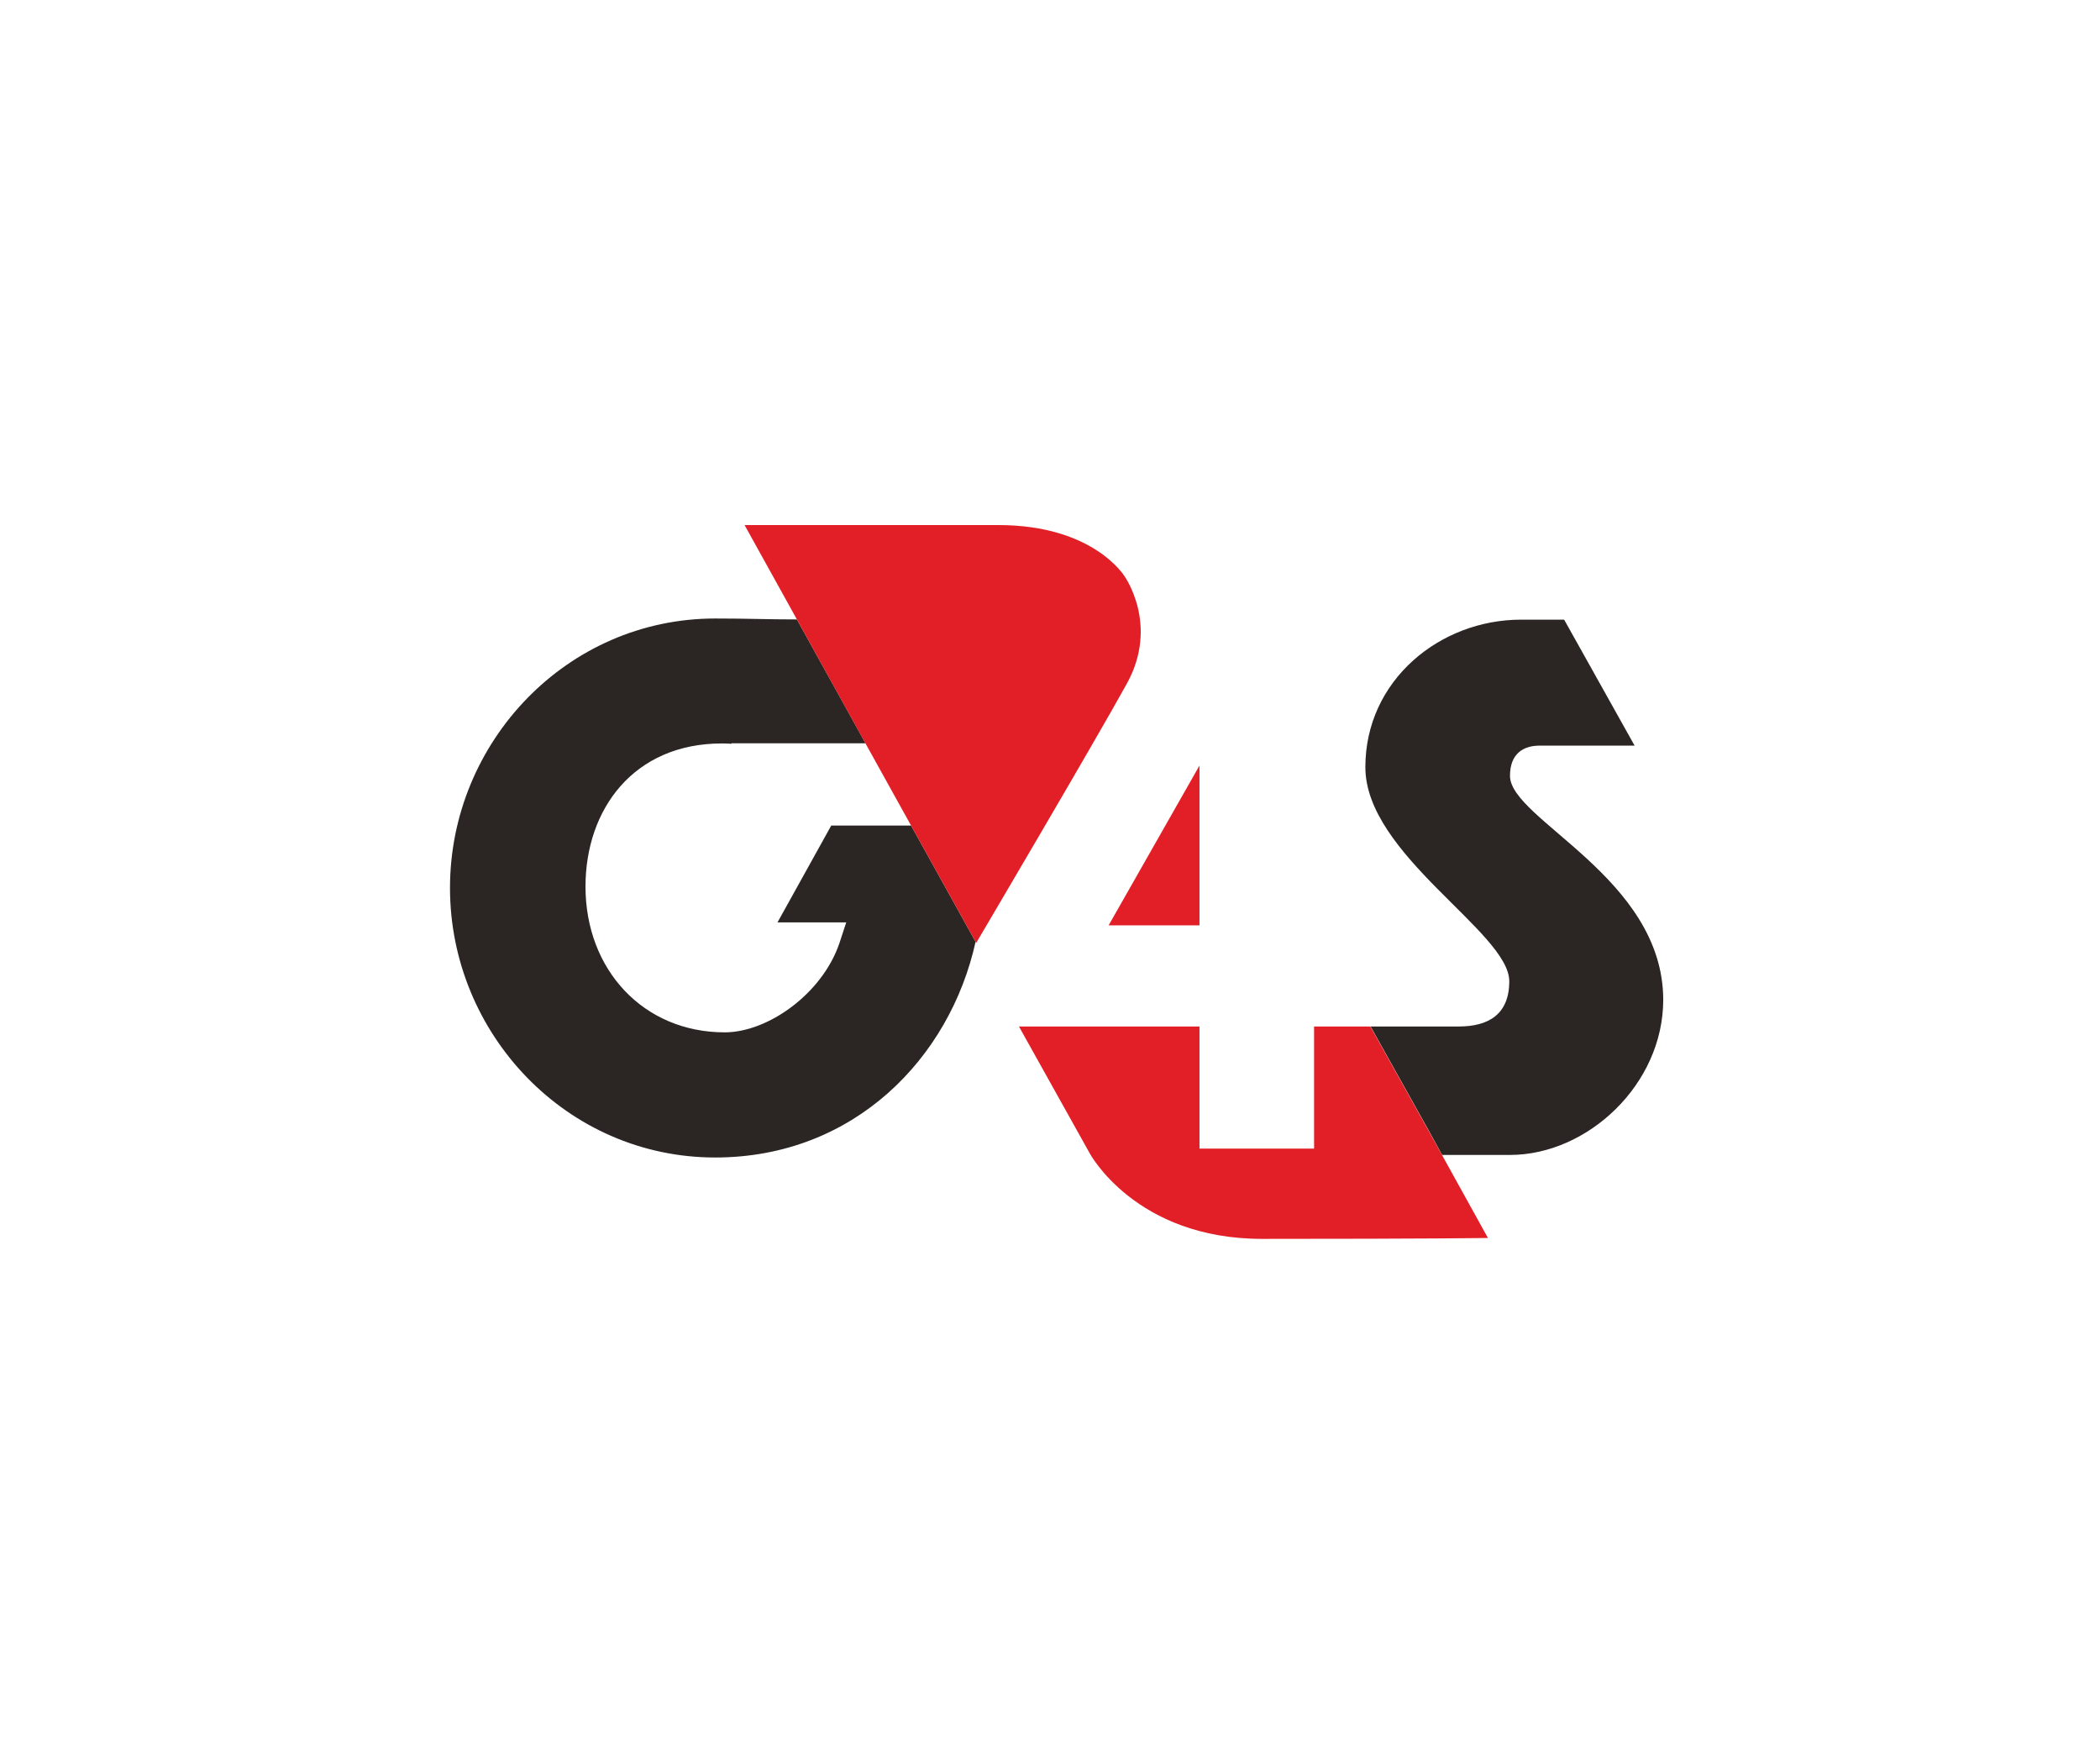
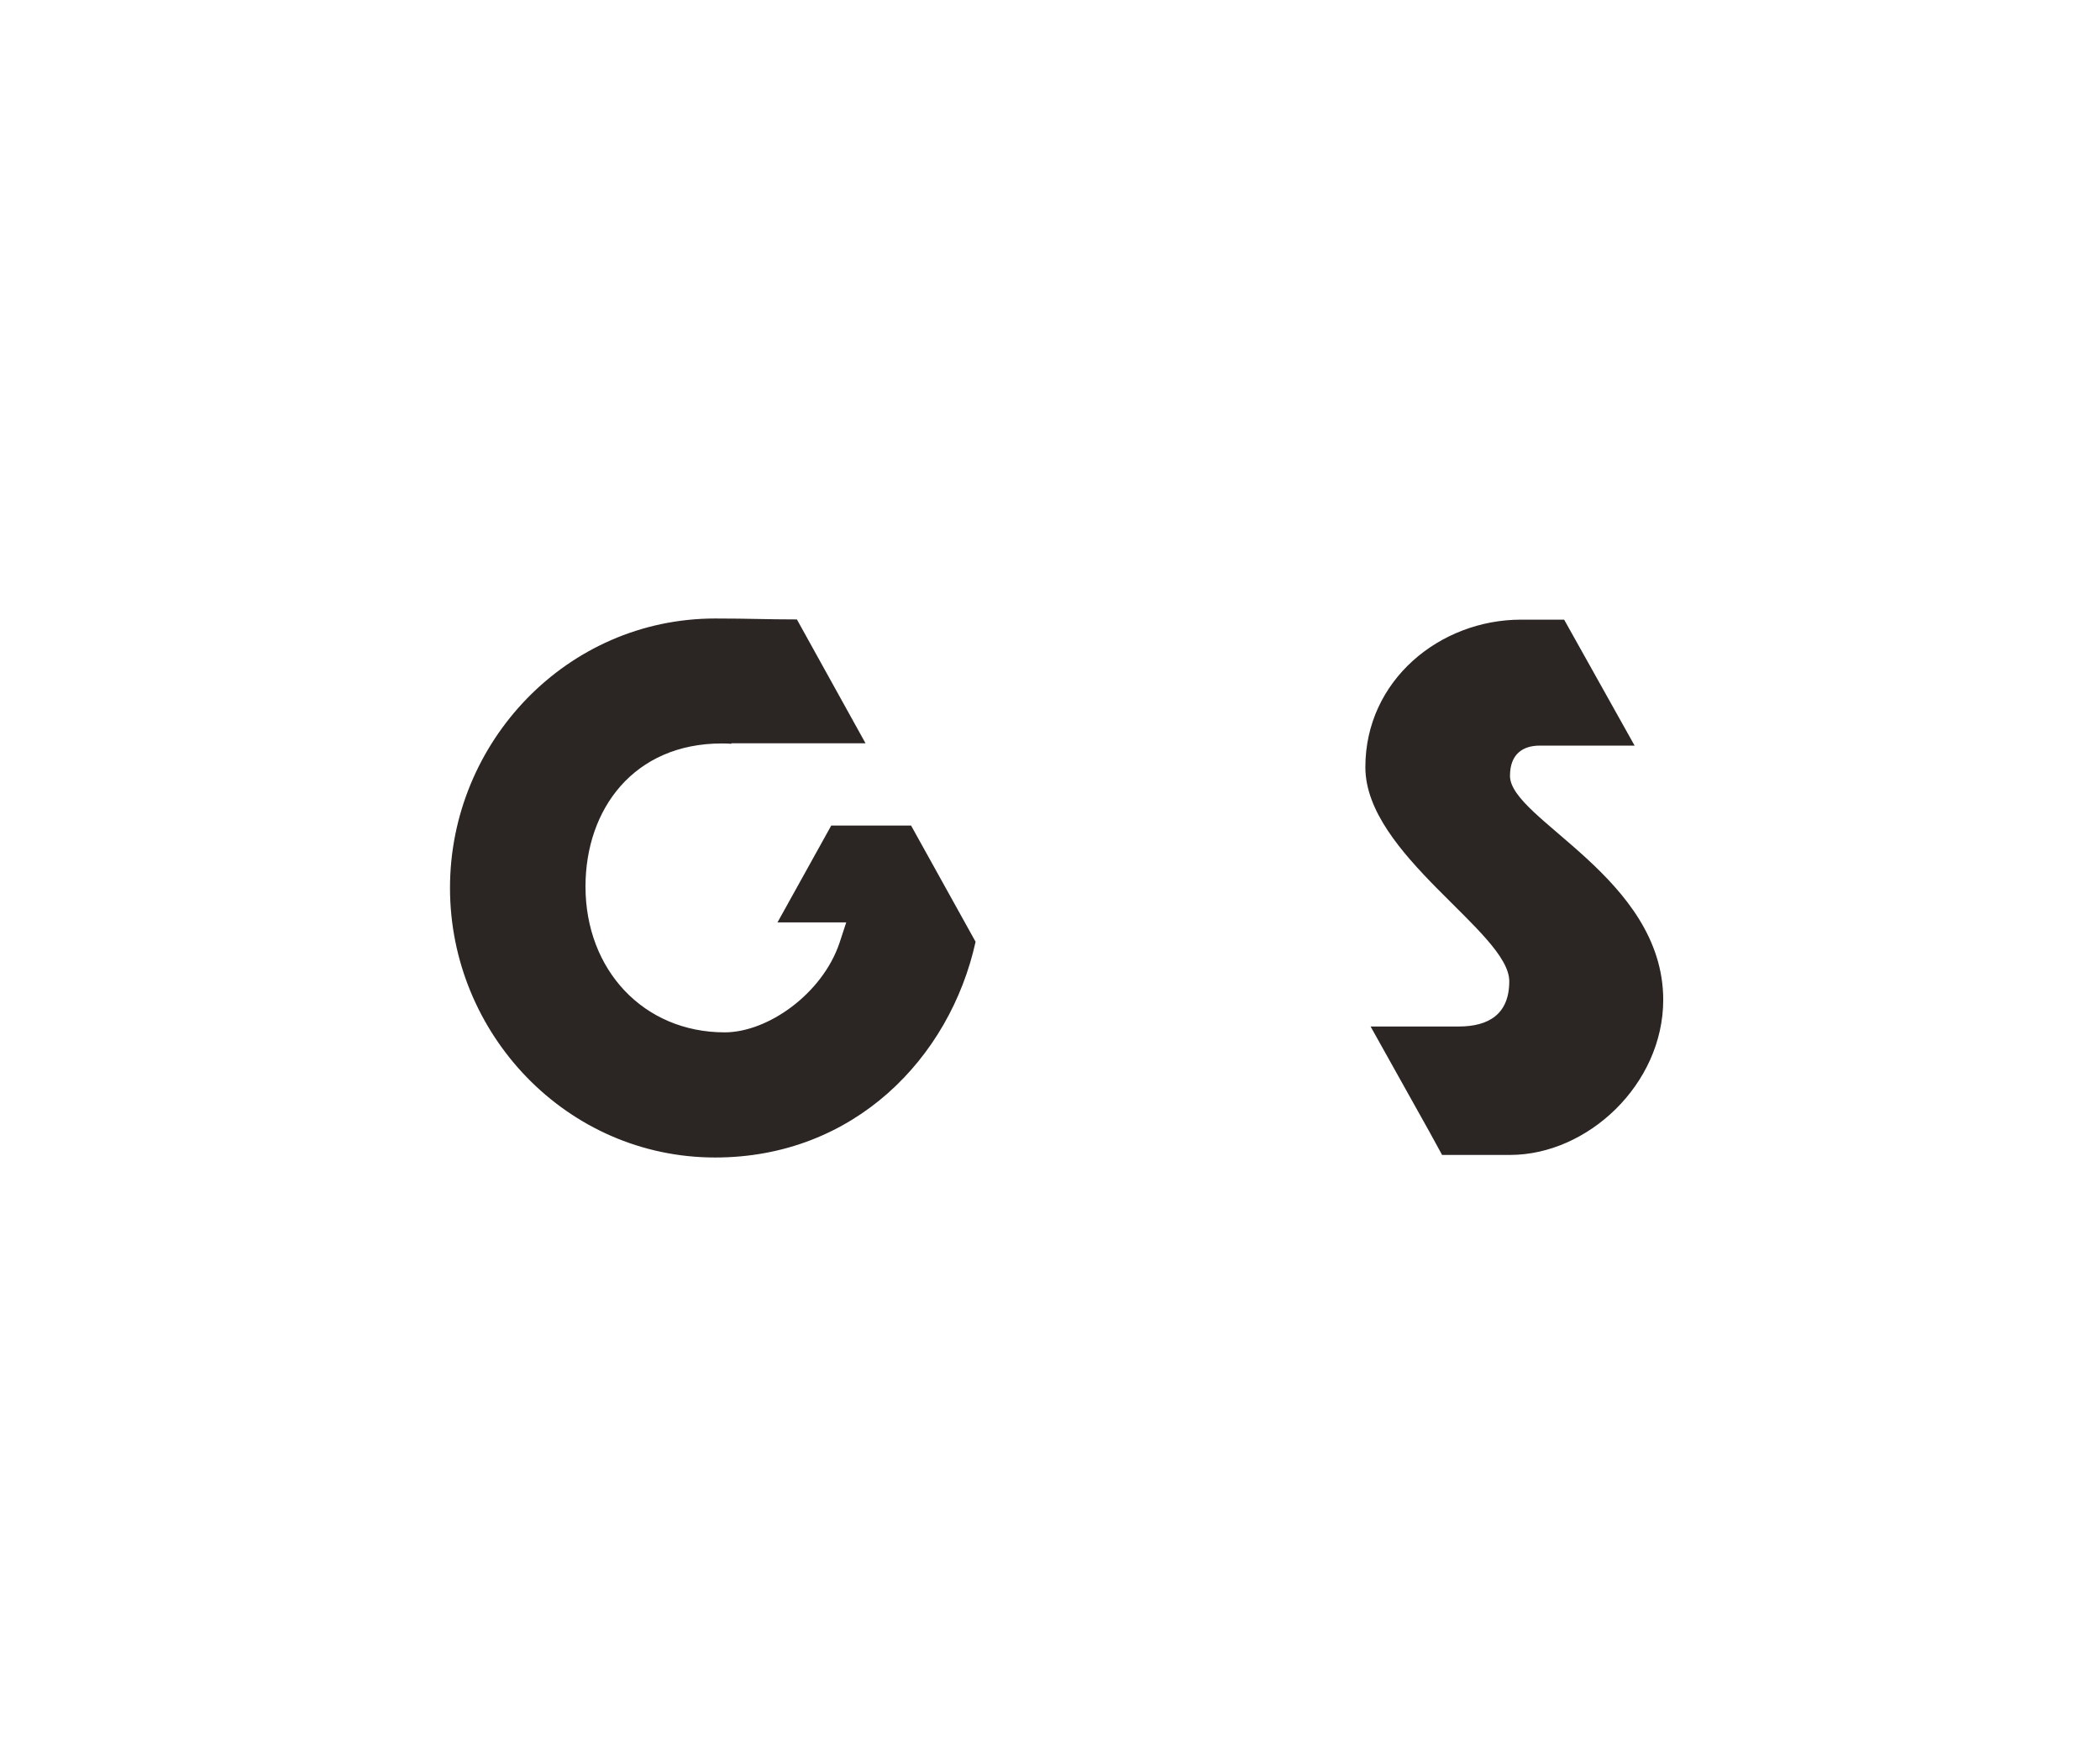
<svg xmlns="http://www.w3.org/2000/svg" width="140" height="117" viewBox="0 0 140 117" fill="none">
  <path d="M55.417 55.028L51.834 61.483H56.416L55.965 62.858C54.823 66.236 51.198 68.814 48.313 68.814C42.904 68.814 39.033 64.649 39.033 59.097C39.033 53.927 42.261 49.557 48.121 49.557C48.34 49.557 48.552 49.564 48.764 49.578V49.544H57.701L53.127 41.29C51.137 41.29 49.933 41.228 47.677 41.228C37.795 41.228 30 49.462 30 59.186C30 68.923 37.795 77.156 47.677 77.156C56.929 77.156 63.329 70.53 65.039 62.776L60.738 55.028H55.417ZM100.666 51.718C100.666 50.234 101.555 49.701 102.649 49.701H108.974L104.276 41.304H101.411C95.995 41.304 91.024 45.345 91.024 51.137C91.024 56.977 100.618 62.147 100.618 65.408C100.618 67.624 99.223 68.424 97.247 68.424H91.017H91.373L95.298 75.447L96.139 76.985H100.673C105.835 76.985 110.882 72.287 110.882 66.639C110.868 58.495 100.666 54.631 100.666 51.718Z" fill="#2B2523" />
-   <path d="M79.966 61.676V51.029L73.908 61.682H79.966V61.676ZM96.132 76.986L95.284 75.448L91.359 68.425H87.605V76.562H79.966V68.425H67.931L72.656 76.891C72.656 76.891 75.713 82.58 84.131 82.58C95.599 82.58 99.195 82.519 99.195 82.519L96.132 76.986ZM74.968 38.412C74.968 38.412 72.916 35 66.564 35H49.639L53.127 41.291L57.694 49.545L60.737 55.029L65.039 62.777L65.08 62.852C65.08 62.852 73.012 49.408 75.152 45.517C77.272 41.619 74.968 38.412 74.968 38.412Z" fill="#E21F26" />
</svg>